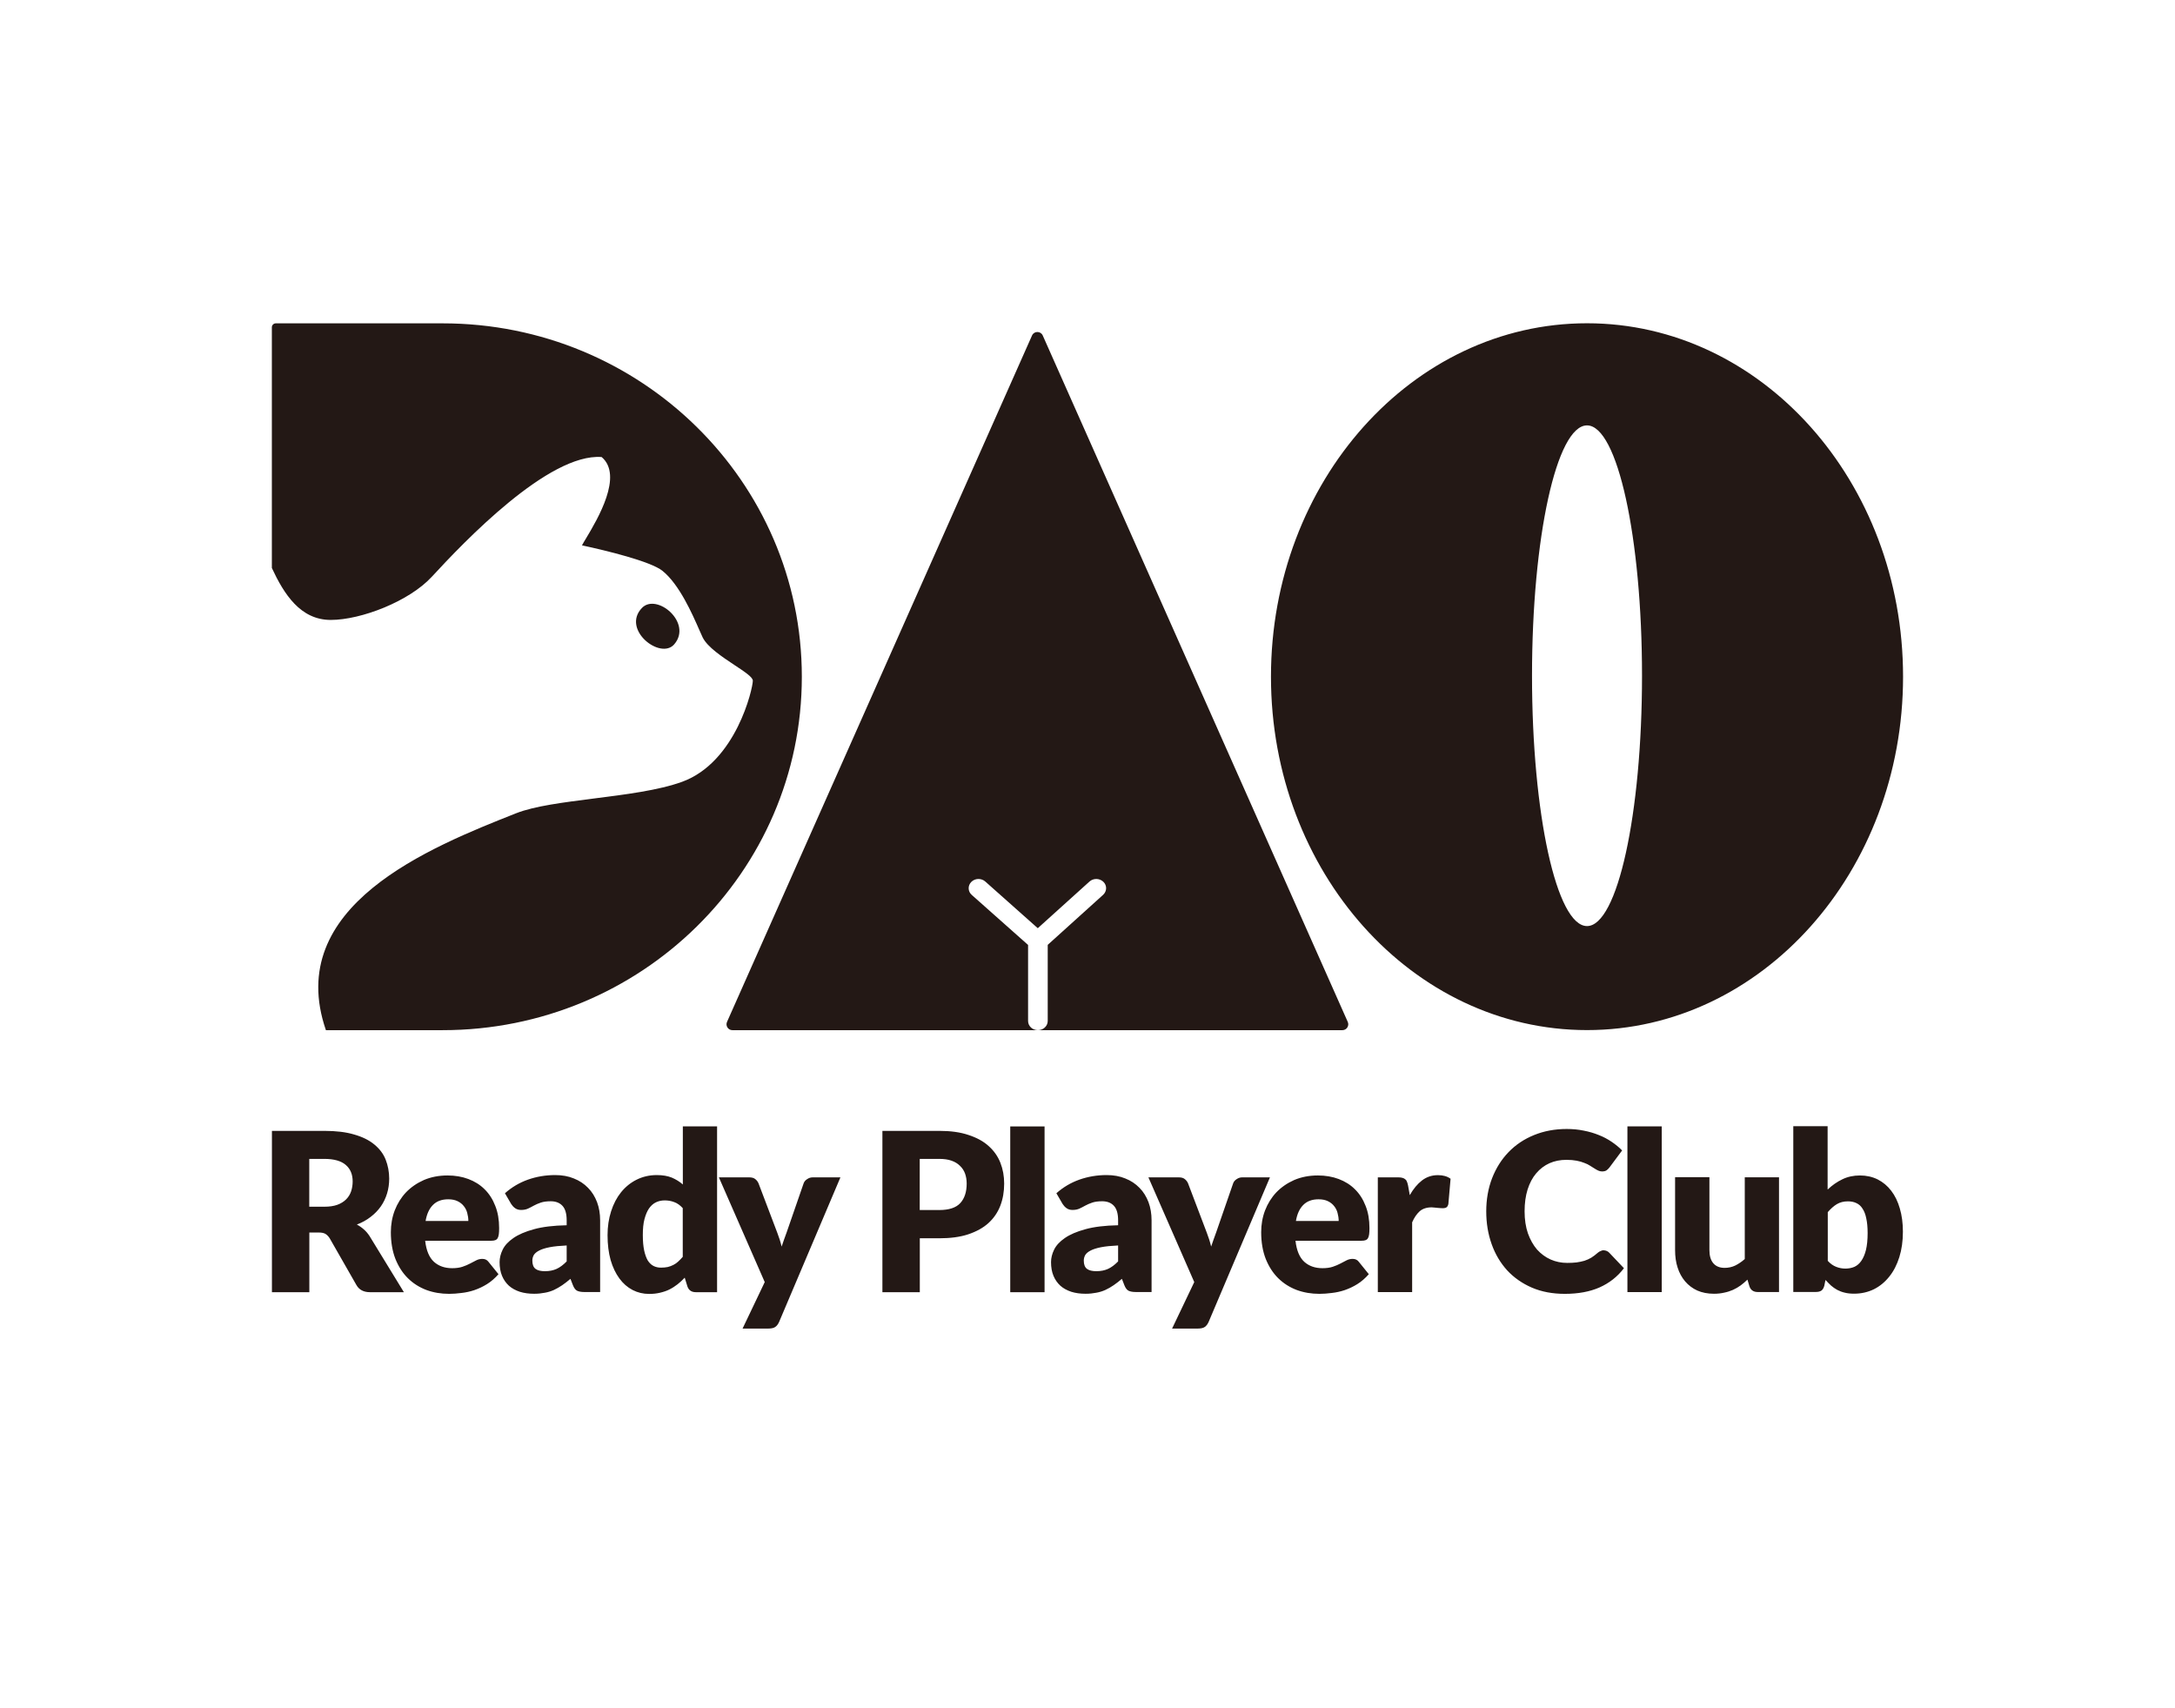
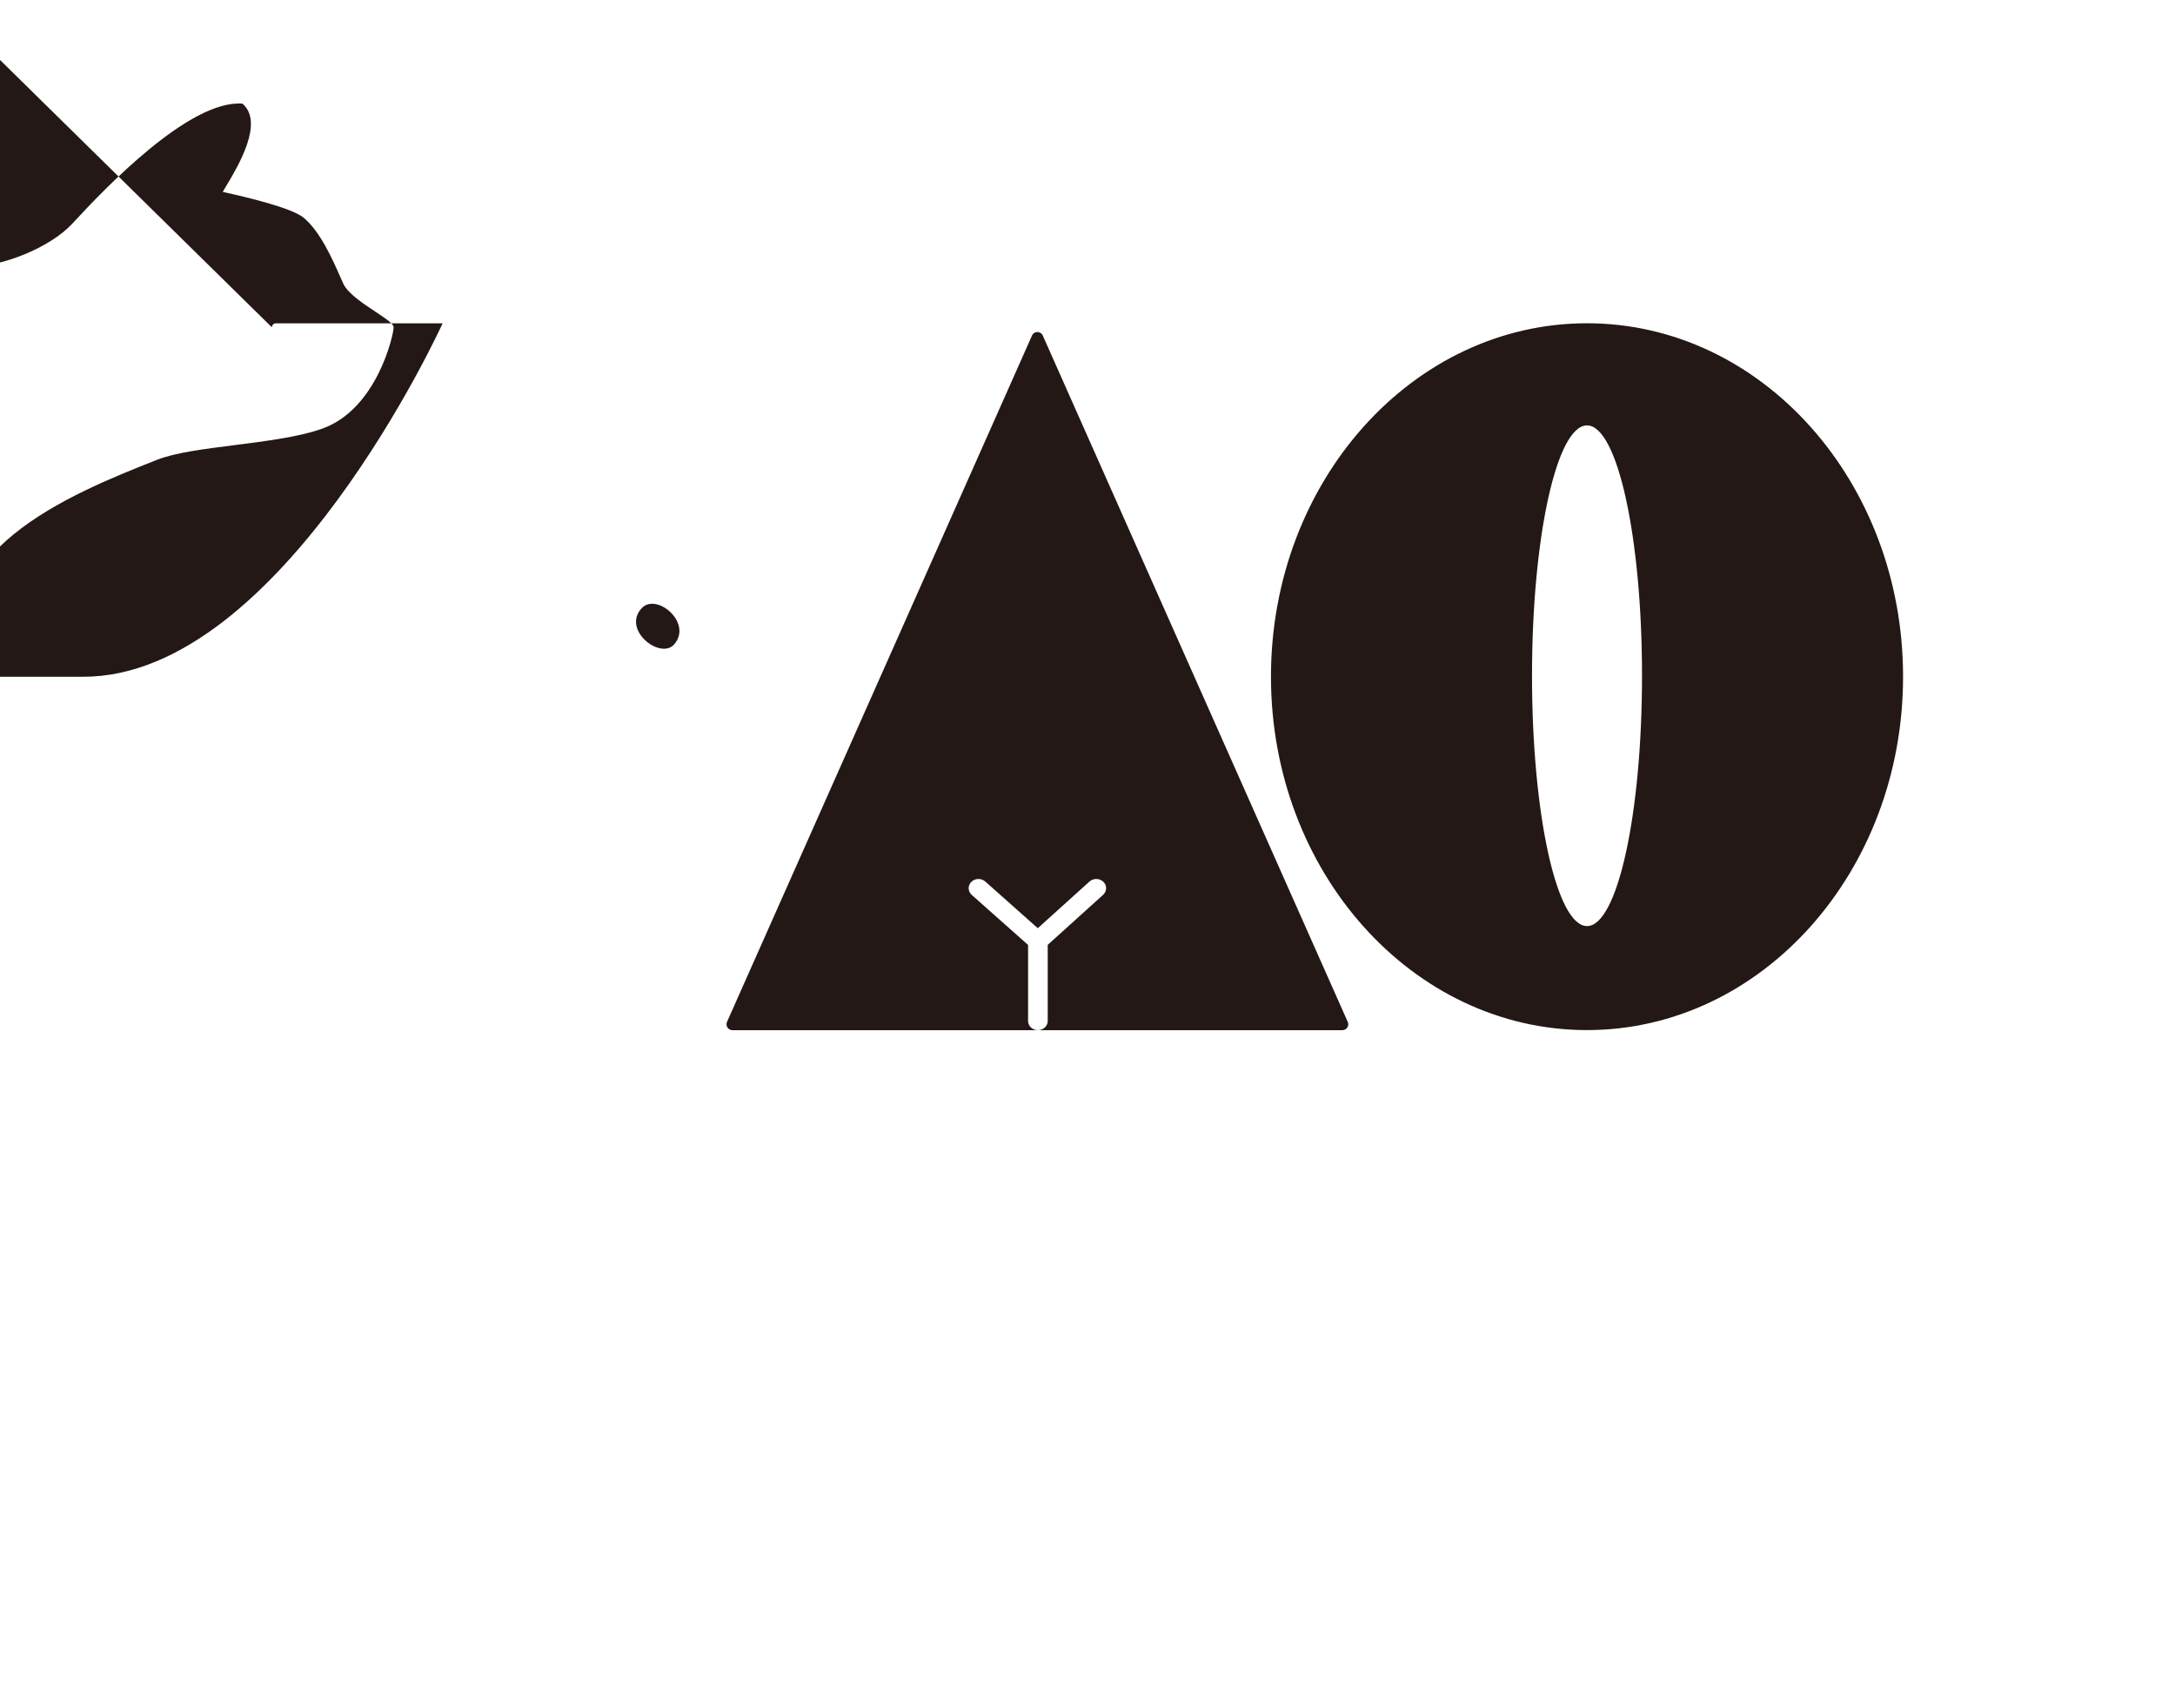
<svg xmlns="http://www.w3.org/2000/svg" id="_图层_1" data-name="图层 1" viewBox="0 0 275.62 216.39">
  <defs>
    <style>
      .cls-1 {
        fill-rule: evenodd;
      }

      .cls-1, .cls-2 {
        fill: #231815;
        stroke-width: 0px;
      }
    </style>
  </defs>
-   <path class="cls-1" d="m34.45,41.47c0-.27.22-.5.5-.5h21.14c25.14,0,45.52,20.05,45.52,44.78s-20.38,44.78-45.52,44.78h-14.79c-5.42-15.74,13.17-23.16,24.12-27.49,2.31-.91,5.98-1.37,9.81-1.86,4.01-.51,8.21-1.03,11.21-2.12,6.84-2.49,8.96-11.82,8.96-12.81,0-.45-1.05-1.14-2.32-1.98-1.55-1.03-3.41-2.26-4.03-3.49-.11-.23-.26-.57-.45-1-.87-1.98-2.5-5.72-4.65-7.45-1.49-1.2-7.13-2.57-10.2-3.23.1-.2.29-.51.53-.91,1.44-2.41,4.73-7.93,1.96-10.28-6.72-.5-17.44,10.74-21.52,15.17-2.86,3.11-8.96,5.47-12.81,5.47s-5.93-3.29-7.46-6.58v-30.48Zm46.89,35.57c-2.61,2.74,2.36,6.62,4.1,4.6,2.36-2.74-2.24-6.56-4.1-4.6Zm119.77,53.48c22.12,0,40.05-20.05,40.05-44.78s-17.93-44.78-40.05-44.78-40.05,20.05-40.05,44.78,17.93,44.78,40.05,44.78Zm0-13.18c3.85,0,6.97-14.2,6.97-31.72s-3.12-31.72-6.97-31.72-6.97,14.2-6.97,31.72,3.12,31.72,6.97,31.72Zm-68.97-74.83c-.26-.59-1.1-.59-1.36,0l-38.65,86.97c-.22.49.14,1.05.68,1.05h77.3c.54,0,.9-.56.68-1.05l-38.65-86.97Zm-.62,88.02c-.69,0-1.24-.52-1.24-1.17v-9.63l-7.14-6.34c-.5-.44-.52-1.18-.05-1.65.47-.47,1.26-.49,1.76-.05l6.66,5.92,6.55-5.91c.5-.45,1.28-.43,1.76.03.48.46.46,1.2-.03,1.65l-7.02,6.34v9.64c0,.65-.56,1.17-1.24,1.17Z" />
-   <path class="cls-2" d="m41.1,152.9c.65,0,1.19-.08,1.64-.24.46-.17.83-.4,1.12-.69.29-.29.5-.63.63-1.01.13-.39.2-.81.2-1.26,0-.9-.29-1.6-.88-2.1-.58-.5-1.48-.76-2.71-.76h-1.91v6.06h1.91Zm10.07,10.83h-4.29c-.79,0-1.37-.3-1.71-.9l-3.39-5.93c-.16-.25-.34-.43-.53-.55-.2-.12-.48-.18-.84-.18h-1.21v7.56h-4.74v-20.44h6.65c1.48,0,2.73.15,3.77.46,1.05.3,1.9.72,2.55,1.26.66.54,1.15,1.18,1.44,1.92s.45,1.54.45,2.41c0,.66-.09,1.29-.27,1.88-.18.59-.44,1.14-.79,1.64-.35.5-.78.94-1.29,1.33-.5.39-1.09.72-1.75.97.31.16.6.36.87.6.27.23.51.51.73.84l4.35,7.11Zm8.18-9.02c0-.35-.05-.68-.14-1.01-.08-.33-.23-.62-.43-.87-.2-.26-.46-.47-.79-.63-.33-.16-.72-.24-1.19-.24-.82,0-1.47.24-1.94.72-.47.47-.78,1.15-.93,2.03h5.41Zm-5.47,2.52c.14,1.22.51,2.1,1.11,2.65.6.54,1.37.81,2.31.81.5,0,.94-.06,1.3-.18.36-.12.69-.26.97-.41.29-.15.55-.29.79-.41.24-.12.5-.18.76-.18.35,0,.61.13.79.38l1.26,1.56c-.45.51-.94.94-1.46,1.26-.51.32-1.05.57-1.6.76-.54.18-1.09.3-1.64.36-.54.07-1.06.11-1.56.11-1.02,0-1.98-.16-2.88-.49-.89-.34-1.67-.83-2.34-1.49-.66-.65-1.19-1.47-1.58-2.44-.38-.97-.58-2.1-.58-3.39,0-.97.16-1.89.49-2.76.34-.87.81-1.63,1.43-2.29.63-.65,1.38-1.17,2.26-1.56.89-.38,1.89-.58,3-.58.96,0,1.84.15,2.64.45.8.3,1.49.73,2.06,1.3.58.57,1.03,1.27,1.35,2.1.33.82.49,1.76.49,2.81,0,.33-.01.59-.04.8-.03.21-.08.37-.15.49-.07.12-.18.21-.31.25-.12.05-.28.07-.48.07h-8.39Zm17.93.58c-.87.04-1.58.11-2.15.22-.56.11-1.01.25-1.33.42-.33.17-.56.36-.69.58-.12.22-.18.45-.18.7,0,.5.14.85.41,1.05.27.2.67.29,1.19.29.56,0,1.05-.1,1.47-.29s.85-.51,1.28-.95v-2.02Zm-7.83-6.61c.88-.78,1.85-1.35,2.92-1.73,1.08-.38,2.23-.58,3.45-.58.88,0,1.67.14,2.37.43.71.28,1.31.68,1.8,1.19.5.5.87,1.11,1.14,1.81.26.7.39,1.47.39,2.3v9.09h-1.99c-.41,0-.72-.06-.94-.17-.21-.11-.38-.35-.52-.7l-.31-.8c-.36.31-.72.58-1.05.81-.34.23-.69.43-1.05.6-.36.16-.74.28-1.15.35-.4.08-.85.13-1.35.13-.66,0-1.27-.08-1.81-.25-.54-.18-1.01-.43-1.39-.77-.37-.34-.66-.75-.87-1.25-.21-.5-.31-1.08-.31-1.74,0-.52.13-1.05.39-1.58.26-.54.72-1.03,1.36-1.47.65-.45,1.51-.82,2.61-1.12,1.09-.3,2.47-.47,4.14-.5v-.62c0-.85-.18-1.46-.53-1.84-.35-.38-.84-.58-1.49-.58-.51,0-.94.06-1.26.17-.33.11-.62.24-.88.38-.25.14-.5.27-.74.38-.24.11-.53.17-.87.17-.3,0-.55-.07-.76-.22-.21-.15-.37-.33-.5-.53l-.79-1.36Zm22.54,1.88c-.33-.36-.68-.62-1.07-.76-.38-.15-.79-.22-1.21-.22s-.77.08-1.11.24c-.34.16-.63.42-.88.77-.24.35-.43.8-.58,1.36s-.21,1.24-.21,2.03.06,1.41.17,1.94c.11.52.27.95.46,1.28.21.32.45.55.73.69.28.14.59.21.94.21.32,0,.6-.03.86-.08.26-.07.5-.15.72-.27.22-.11.42-.25.6-.42.2-.18.39-.38.58-.6v-6.16Zm4.35-10.35v21h-2.69c-.54,0-.9-.24-1.07-.73l-.34-1.11c-.29.31-.59.59-.91.84-.32.25-.66.47-1.04.66-.36.18-.76.31-1.19.41-.42.1-.88.15-1.37.15-.76,0-1.46-.17-2.1-.5-.65-.34-1.2-.82-1.67-1.46-.47-.64-.84-1.41-1.11-2.33-.26-.93-.39-1.98-.39-3.16,0-1.08.15-2.09.45-3.02.3-.94.72-1.74,1.26-2.41.55-.68,1.21-1.22,1.98-1.6.77-.38,1.61-.58,2.54-.58.76,0,1.39.11,1.91.32.51.22.98.5,1.4.87v-7.36h4.35Zm15.63,6.45l-7.77,18.32c-.13.29-.29.5-.48.63-.19.14-.49.21-.9.21h-3.25l2.81-5.89-5.81-13.27h3.84c.34,0,.59.07.77.22.19.15.32.33.41.53l2.38,6.27c.22.57.41,1.15.55,1.75.1-.3.21-.6.31-.9s.21-.59.32-.88l2.16-6.24c.08-.22.23-.39.45-.53.22-.15.45-.22.7-.22h3.51Zm12.53,4.14c1.23,0,2.12-.29,2.66-.88.54-.59.81-1.41.81-2.47,0-.47-.07-.89-.21-1.28-.14-.38-.36-.71-.65-.98-.28-.28-.64-.5-1.08-.65-.43-.15-.94-.22-1.54-.22h-2.47v6.48h2.47Zm0-10.03c1.44,0,2.67.17,3.7.52,1.04.34,1.89.8,2.55,1.4.67.6,1.17,1.3,1.49,2.12.32.81.48,1.69.48,2.64,0,1.02-.16,1.95-.49,2.81-.33.85-.83,1.58-1.5,2.19s-1.53,1.08-2.57,1.43c-1.03.34-2.25.5-3.66.5h-2.47v6.83h-4.74v-20.44h7.21Zm13.34-.56v21h-4.35v-21h4.35Zm9.32,15.08c-.87.04-1.58.11-2.15.22-.56.11-1.01.25-1.33.42-.33.17-.56.36-.69.58-.12.22-.18.45-.18.7,0,.5.14.85.41,1.05.27.2.67.29,1.19.29.56,0,1.05-.1,1.47-.29s.85-.51,1.28-.95v-2.02Zm-7.83-6.61c.88-.78,1.85-1.35,2.92-1.73,1.08-.38,2.23-.58,3.45-.58.88,0,1.67.14,2.37.43.71.28,1.31.68,1.8,1.19.5.5.87,1.11,1.14,1.81.26.7.39,1.47.39,2.3v9.09h-1.99c-.41,0-.72-.06-.94-.17-.21-.11-.38-.35-.52-.7l-.31-.8c-.36.31-.72.58-1.05.81s-.69.43-1.05.6c-.36.16-.74.28-1.15.35-.4.08-.85.13-1.35.13-.66,0-1.27-.08-1.81-.25-.54-.18-1.01-.43-1.39-.77-.37-.34-.66-.75-.87-1.25-.21-.5-.31-1.08-.31-1.74,0-.52.13-1.05.39-1.58.26-.54.72-1.03,1.36-1.47.65-.45,1.51-.82,2.61-1.12,1.09-.3,2.47-.47,4.14-.5v-.62c0-.85-.18-1.46-.53-1.84-.35-.38-.84-.58-1.49-.58-.51,0-.94.06-1.26.17-.33.11-.62.24-.88.38-.25.14-.5.27-.74.38-.24.11-.53.17-.87.17-.3,0-.55-.07-.76-.22-.21-.15-.37-.33-.5-.53l-.79-1.36Zm27.07-2.02l-7.77,18.32c-.13.29-.29.5-.48.63-.19.14-.49.21-.9.21h-3.25l2.81-5.89-5.81-13.27h3.84c.34,0,.59.07.77.22.19.15.32.33.41.53l2.38,6.27c.22.57.41,1.15.55,1.75.1-.3.21-.6.31-.9.1-.3.21-.59.32-.88l2.16-6.24c.08-.22.23-.39.45-.53.22-.15.45-.22.7-.22h3.51Zm8.71,5.53c0-.35-.05-.68-.14-1.01-.08-.33-.23-.62-.43-.87-.2-.26-.46-.47-.79-.63-.33-.16-.72-.24-1.19-.24-.82,0-1.47.24-1.94.72-.47.47-.78,1.15-.93,2.03h5.41Zm-5.47,2.52c.14,1.22.51,2.1,1.11,2.65.6.54,1.37.81,2.31.81.5,0,.94-.06,1.3-.18.36-.12.69-.26.97-.41.29-.15.55-.29.79-.41.24-.12.5-.18.76-.18.35,0,.61.13.79.38l1.26,1.56c-.45.51-.94.94-1.46,1.26-.51.32-1.05.57-1.6.76-.54.18-1.09.3-1.64.36-.54.07-1.06.11-1.56.11-1.02,0-1.98-.16-2.88-.49-.89-.34-1.67-.83-2.34-1.49-.66-.65-1.19-1.47-1.58-2.44-.38-.97-.58-2.1-.58-3.39,0-.97.16-1.89.49-2.76.34-.87.81-1.63,1.43-2.29.63-.65,1.38-1.17,2.26-1.56.89-.38,1.89-.58,3-.58.96,0,1.84.15,2.64.45.8.3,1.49.73,2.06,1.3.58.57,1.03,1.27,1.35,2.1.33.82.49,1.76.49,2.81,0,.33-.01.59-.04.8-.03.21-.08.37-.15.49-.07.12-.18.21-.31.25-.12.05-.28.07-.48.07h-8.39Zm14.49-5.81c.45-.79.96-1.4,1.54-1.85.59-.45,1.26-.67,2.02-.67.65,0,1.19.15,1.6.46l-.28,3.2c-.05.21-.13.35-.24.42-.1.07-.25.11-.43.11-.07,0-.17,0-.29-.01-.12,0-.25-.02-.38-.03-.13-.02-.27-.03-.41-.04-.13-.02-.25-.03-.36-.03-.64,0-1.15.17-1.53.5-.37.34-.69.8-.95,1.4v8.84h-4.35v-14.54h2.58c.22,0,.39.02.53.06.15.04.27.1.36.18.1.07.18.18.22.31.06.13.1.29.14.48l.22,1.22Zm24.59,7.01c.11,0,.23.02.34.07.11.04.22.11.32.21l1.88,1.98c-.82,1.08-1.86,1.89-3.1,2.44-1.23.54-2.7.81-4.39.81-1.55,0-2.95-.26-4.18-.79-1.22-.53-2.27-1.26-3.13-2.19-.85-.94-1.51-2.04-1.96-3.31-.46-1.28-.69-2.67-.69-4.17s.25-2.92.74-4.19c.5-1.28,1.19-2.38,2.09-3.31.9-.93,1.97-1.65,3.23-2.16,1.25-.51,2.63-.77,4.14-.77.77,0,1.49.07,2.16.21.68.13,1.32.32,1.91.56.59.23,1.13.52,1.63.86.5.34.94.7,1.32,1.09l-1.6,2.15c-.1.13-.22.25-.36.36-.14.1-.34.15-.59.15-.17,0-.33-.04-.48-.11-.15-.07-.31-.16-.48-.27-.17-.11-.36-.23-.56-.35-.2-.13-.43-.25-.72-.35-.27-.11-.59-.21-.97-.28-.37-.07-.8-.11-1.29-.11-.79,0-1.51.14-2.16.43-.64.29-1.21.72-1.68,1.28-.47.55-.83,1.23-1.09,2.05-.25.8-.38,1.73-.38,2.76s.14,1.98.42,2.79c.29.81.68,1.5,1.16,2.06.5.55,1.07.97,1.72,1.26.66.29,1.36.43,2.1.43.43,0,.82-.02,1.18-.06.35-.05.69-.12,1-.21.31-.1.6-.23.87-.39.27-.17.55-.38.83-.63.11-.09.23-.17.37-.22.13-.07.27-.1.41-.1Zm7.33-15.71v21h-4.35v-21h4.35Zm14.86,6.45v14.54h-2.69c-.54,0-.9-.24-1.06-.73l-.25-.84c-.28.27-.57.52-.87.74-.3.22-.62.4-.97.56-.34.15-.71.27-1.11.35-.39.09-.82.14-1.29.14-.8,0-1.5-.14-2.12-.41-.61-.28-1.12-.67-1.54-1.16-.42-.5-.74-1.08-.95-1.75-.22-.67-.32-1.41-.32-2.22v-9.23h4.35v9.23c0,.72.16,1.28.49,1.67.33.39.81.59,1.44.59.48,0,.92-.1,1.33-.29.42-.21.83-.48,1.22-.83v-10.36h4.35Zm6.18,10.59c.33.36.68.61,1.07.76.38.15.77.22,1.16.22s.79-.07,1.14-.22c.35-.16.64-.41.88-.76.25-.36.45-.82.59-1.39.14-.58.21-1.29.21-2.13,0-.73-.06-1.35-.17-1.85-.1-.51-.26-.93-.48-1.25-.2-.33-.47-.56-.78-.7-.31-.15-.66-.22-1.07-.22-.53,0-1,.12-1.39.35-.39.23-.78.58-1.16,1.02v6.17Zm0-9.05c.56-.53,1.17-.96,1.84-1.28.67-.33,1.42-.49,2.24-.49s1.57.17,2.24.5c.67.34,1.25.82,1.72,1.44.48.62.84,1.37,1.09,2.24.26.88.39,1.86.39,2.95,0,1.18-.15,2.25-.45,3.21-.3.96-.72,1.79-1.28,2.48-.54.68-1.19,1.22-1.95,1.6-.76.37-1.6.56-2.51.56-.44,0-.83-.04-1.18-.13-.35-.08-.66-.2-.95-.35-.29-.16-.56-.35-.8-.56-.23-.22-.46-.45-.69-.7l-.15.73c-.08.3-.2.5-.37.62-.17.11-.39.17-.67.17h-2.89v-21h4.35v7.99Z" />
+   <path class="cls-1" d="m34.45,41.47c0-.27.22-.5.5-.5h21.14s-20.38,44.78-45.52,44.78h-14.79c-5.42-15.74,13.17-23.16,24.12-27.49,2.31-.91,5.98-1.37,9.81-1.86,4.01-.51,8.21-1.03,11.21-2.12,6.84-2.49,8.96-11.82,8.96-12.81,0-.45-1.05-1.14-2.32-1.98-1.55-1.03-3.41-2.26-4.03-3.49-.11-.23-.26-.57-.45-1-.87-1.98-2.5-5.72-4.65-7.45-1.49-1.2-7.13-2.57-10.2-3.23.1-.2.29-.51.53-.91,1.44-2.41,4.73-7.93,1.96-10.28-6.72-.5-17.44,10.74-21.52,15.17-2.86,3.11-8.96,5.47-12.81,5.47s-5.93-3.29-7.46-6.58v-30.48Zm46.89,35.57c-2.61,2.74,2.36,6.62,4.1,4.6,2.36-2.74-2.24-6.56-4.1-4.6Zm119.77,53.48c22.12,0,40.05-20.05,40.05-44.78s-17.93-44.78-40.05-44.78-40.05,20.05-40.05,44.78,17.93,44.78,40.05,44.78Zm0-13.18c3.85,0,6.97-14.2,6.97-31.72s-3.12-31.72-6.97-31.72-6.97,14.2-6.97,31.72,3.12,31.72,6.97,31.72Zm-68.97-74.83c-.26-.59-1.1-.59-1.36,0l-38.65,86.97c-.22.49.14,1.05.68,1.05h77.3c.54,0,.9-.56.68-1.05l-38.65-86.97Zm-.62,88.02c-.69,0-1.24-.52-1.24-1.17v-9.63l-7.14-6.34c-.5-.44-.52-1.18-.05-1.65.47-.47,1.26-.49,1.76-.05l6.66,5.92,6.55-5.91c.5-.45,1.28-.43,1.76.03.48.46.46,1.2-.03,1.65l-7.02,6.34v9.64c0,.65-.56,1.17-1.24,1.17Z" />
</svg>